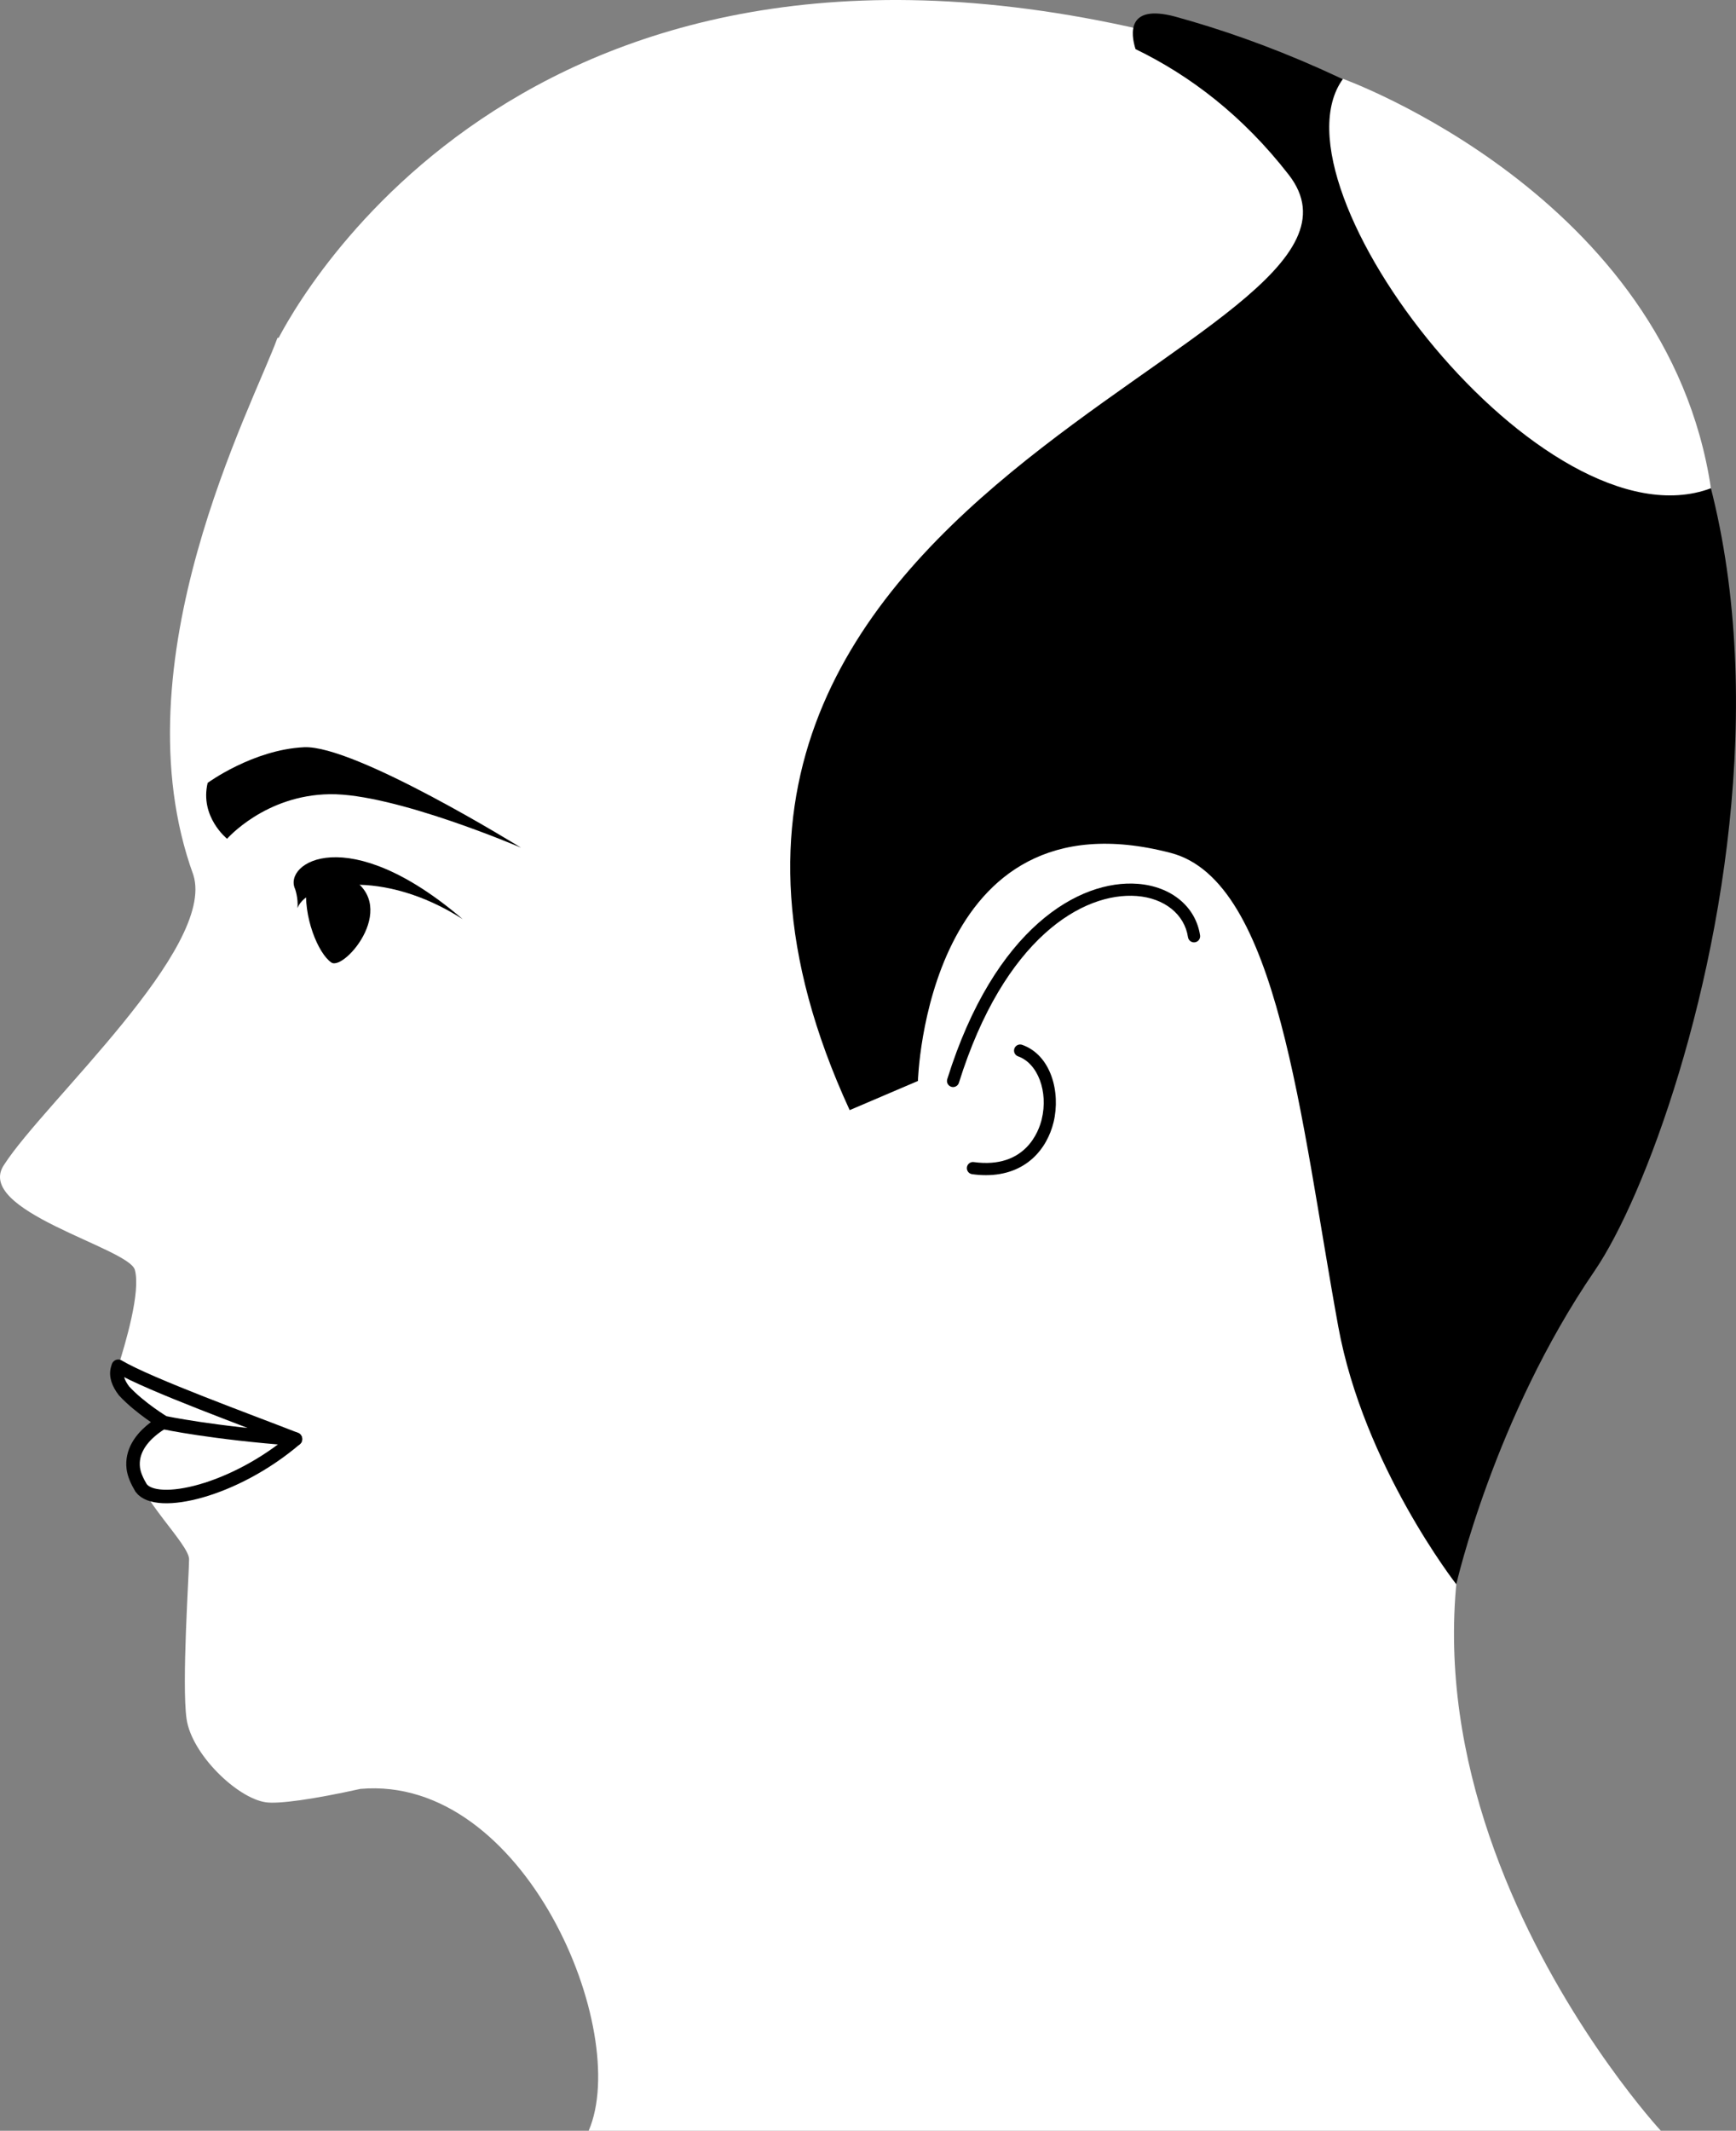
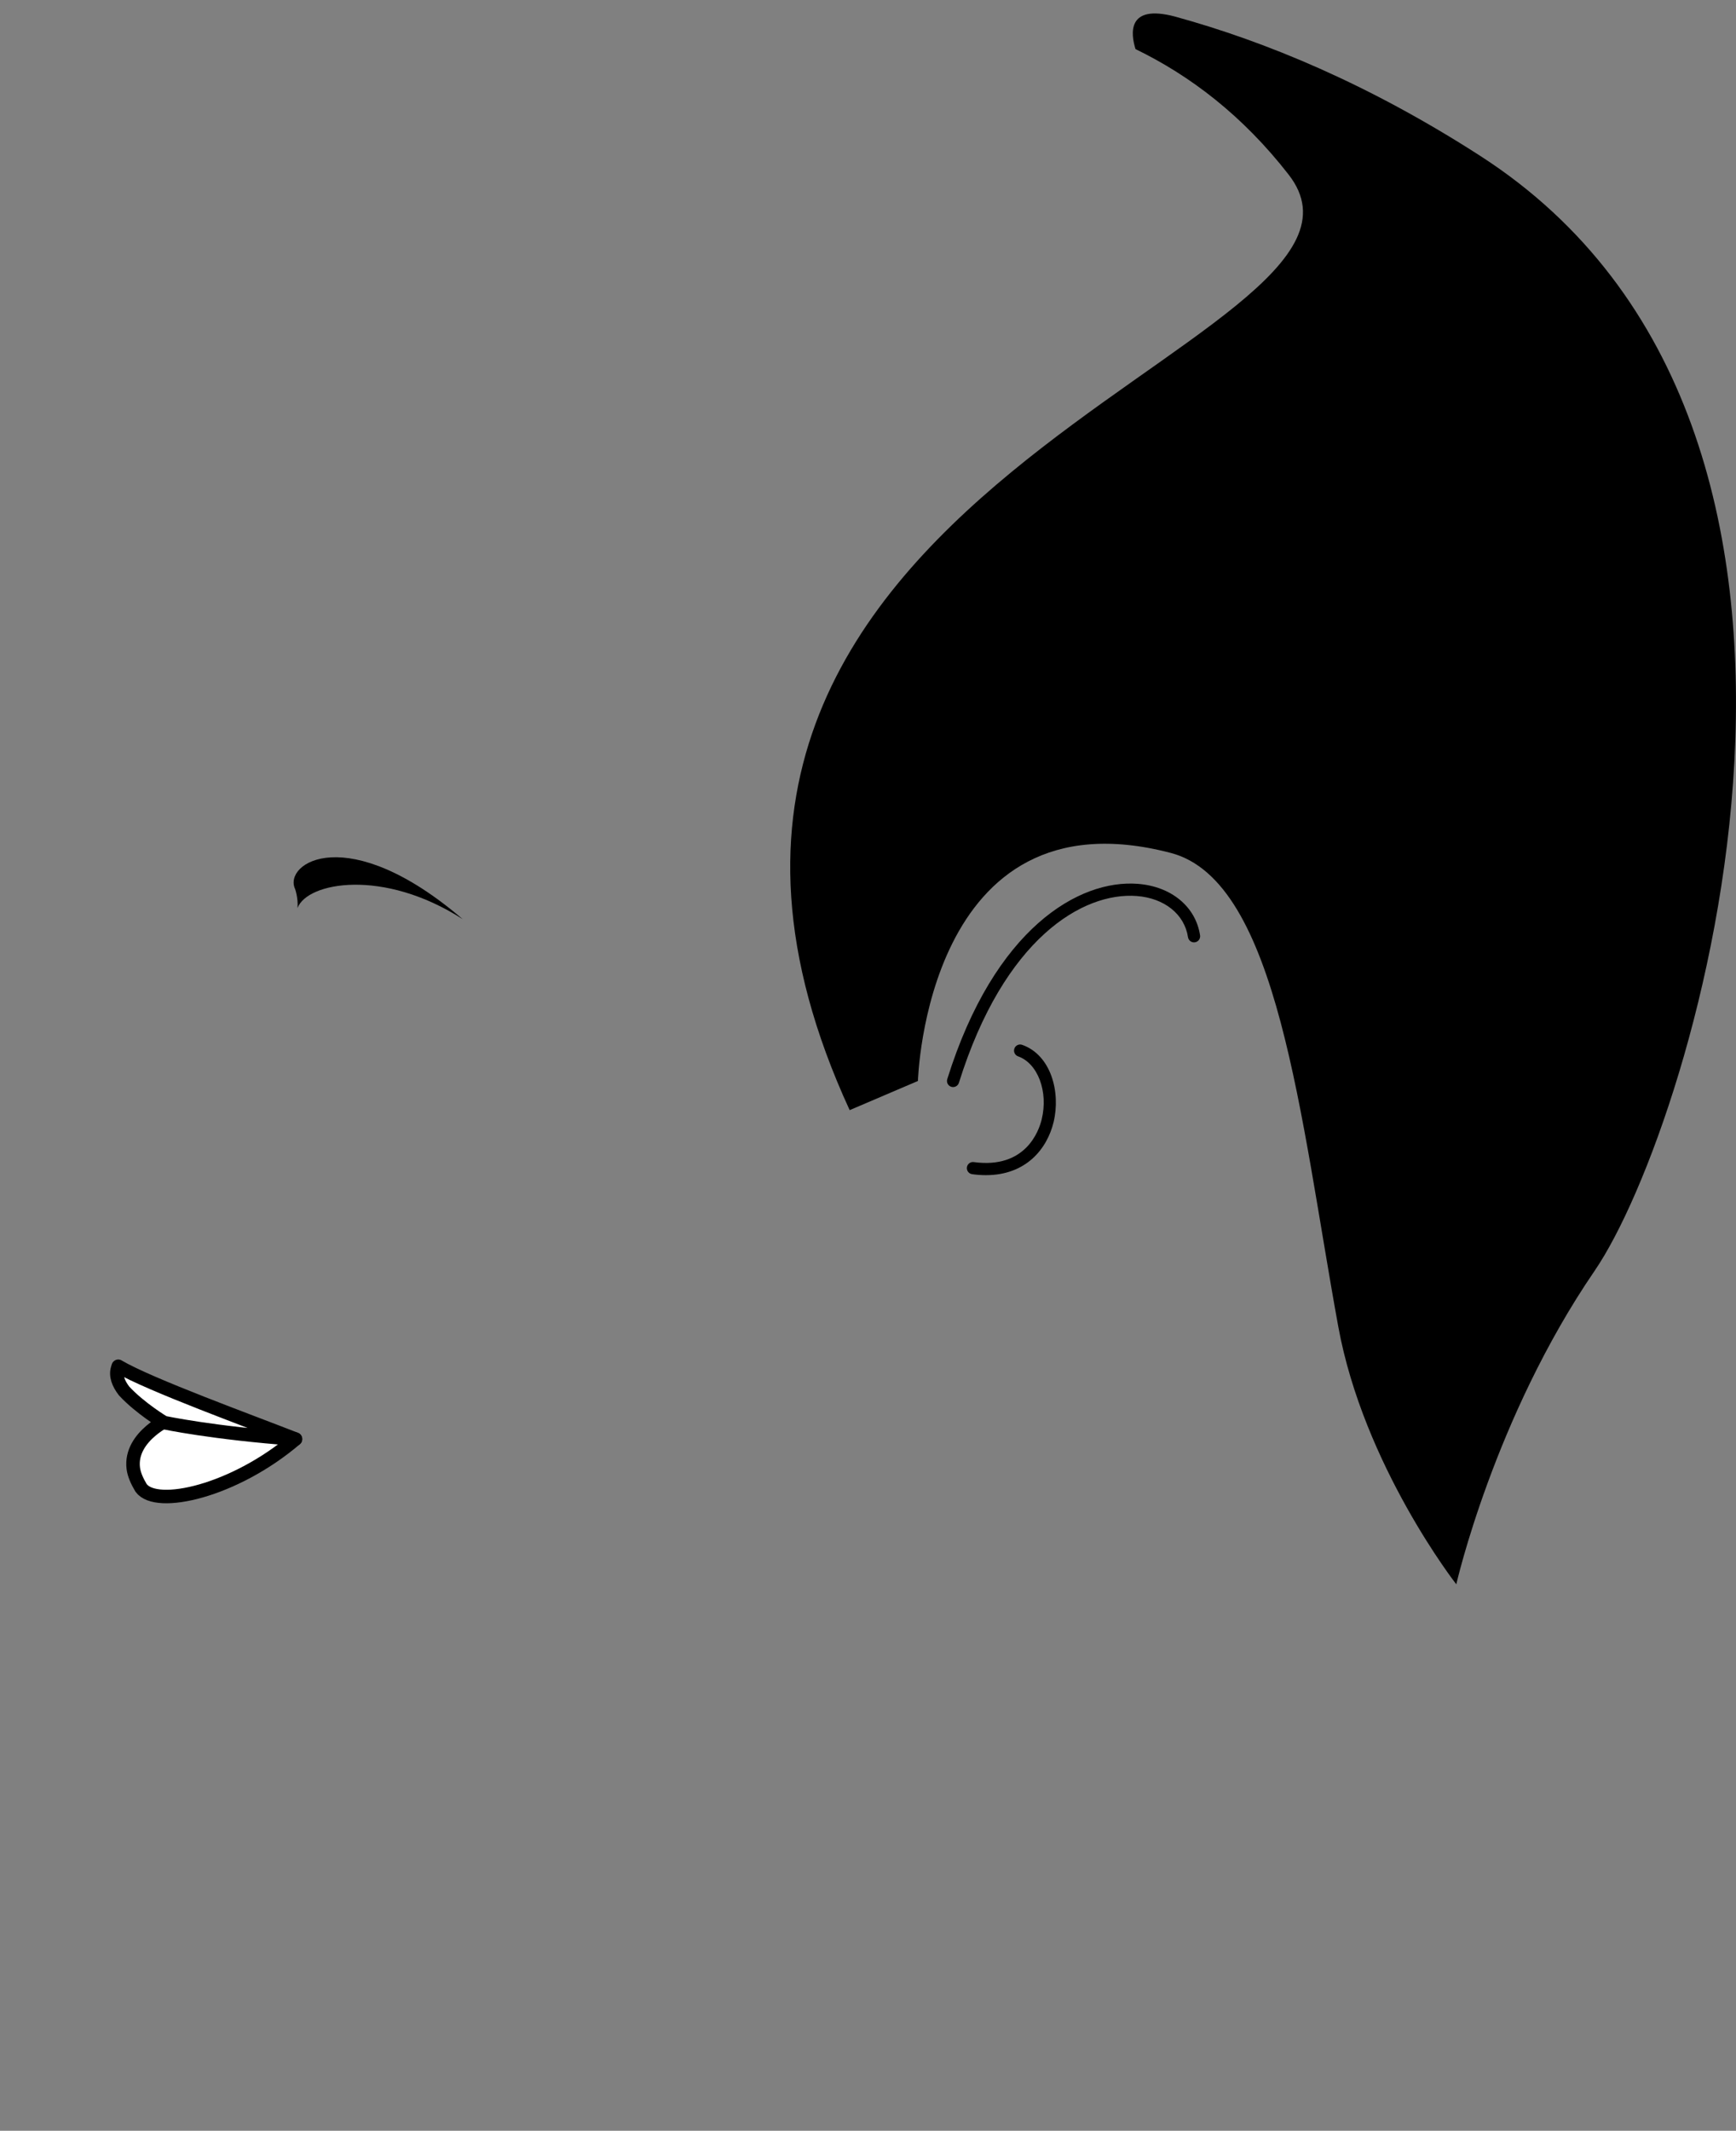
<svg xmlns="http://www.w3.org/2000/svg" width="128.525" height="157.658" viewBox="0 0 128.525 157.658">
  <rect x="0" y="0" width="128.525" height="157.658" fill="#808080" stroke="none" />
  <g style="isolation: isolate;">
    <g id="uuid-3c1d520b-f299-4b12-aa75-e66db3f187ad" data-name="Ebene 2">
      <g id="uuid-483ef6de-468c-4636-b4d5-d9d87d384070" data-name="Ebene 1">
        <g>
-           <path d="M113.002,101.317c9.811-14.717,34.34-79.828-20.366-96.924C42.086-11.404,23.21,20.11,20.634,24.988l-.096,.019c-1.784,4.955-11.95,23.983-6.223,39.732,1.686,5.401-11.021,16.807-13.994,21.415-2.379,3.419,9.217,6.169,9.663,7.805,.446,1.635-.693,5.426-1.276,7.284s3.431,4.014,3.431,4.014c0,0-2.378,1.189-2.155,3.345s4.014,5.649,4.014,6.764c0,1.115-.557,9.217-.186,11.818,.372,2.601,3.733,5.862,5.872,6.169,.946,.136,3.524-.222,6.997-.991,12.175-1.065,20.076,17.933,16.9,25.296H122.962s-26.312-28.393-9.96-56.341Z" style="fill: #fff;" />
-           <path d="M15.374,57.925c-.599,2.517,1.439,4.136,1.439,4.136,0,0,2.817-3.237,7.612-3.297,4.795-.06,14.145,3.956,14.145,3.956,0,0-12.287-7.612-16.063-7.432-3.776,.18-7.133,2.637-7.133,2.637Z" />
          <path d="M21.847,65.777c-.899-1.918,3.879-5.067,12.405,2.231-5.874-3.776-11.506-2.74-12.225-.822,.06-.749-.18-1.409-.18-1.409Z" />
-           <path d="M22.699,65.44c-.285,2.357,.855,5.113,1.832,5.777,.977,.664,5.332-4.449,1.018-6.474-2.198-.066-2.849,.697-2.849,.697Z" />
          <path d="M12.104,104.198l-.473,.161c.611,.339,1.056,.544,1.056,.544,0,0-3.112,1.327-2.82,3.731,.054,.443,.267,.937,.577,1.456,1.133,1.555,6.912,.242,11.431-3.611-7.925-1.658-9.772-2.28-9.772-2.28Z" style="fill: #fff; stroke: #000; stroke-linecap: round; stroke-linejoin: round;" />
          <path d="M8.755,101.092l-.047,.151c-.173,.553,.062,1.132,.476,1.673,1.19,1.287,2.955,2.341,2.955,2.341,0,0,3.562,.766,9.737,1.222-3.255-1.278-10.845-4.035-13.121-5.386Z" style="fill: #fff; stroke: #000; stroke-linecap: round; stroke-linejoin: round;" />
          <g style="mix-blend-mode: multiply;">
            <path d="M70.561,80.433c-.045,0-.09-.007-.135-.021-.238-.075-.371-.328-.296-.566,3.502-11.197,9.779-14.784,14.103-14.45,2.483,.191,4.294,1.688,4.614,3.812,.037,.247-.133,.477-.38,.514-.245,.039-.476-.133-.514-.379-.255-1.693-1.742-2.889-3.789-3.046-3.988-.306-9.827,3.127-13.171,13.819-.06,.193-.239,.317-.431,.317Z" />
          </g>
          <g style="mix-blend-mode: multiply;">
            <path d="M72.993,86.951c-.324,0-.663-.023-1.021-.072-.247-.034-.42-.261-.387-.509,.034-.247,.262-.422,.509-.386,3.829,.519,4.818-2.29,5.029-3.164,.498-2.051-.286-4.141-1.748-4.659-.235-.083-.358-.342-.275-.577,.083-.235,.341-.359,.577-.275,2.14,.758,2.862,3.505,2.324,5.724-.478,1.97-2.039,3.918-5.008,3.918Z" />
          </g>
          <path d="M109.583,11.529c-8.233-5.299-15.867-8.459-22.617-10.31-3.531-.928-3.259,1.27-2.897,2.414,4.039,1.959,7.941,4.921,11.341,9.295,9.919,12.758-53.853,22.857-32.505,69.212l5.054-2.159s.595-21.614,18.724-16.871c7.966,2.084,9.591,19.692,12.394,35.035,1.883,10.307,8.74,19.078,8.74,19.078,0,0,2.805-12.338,10.238-23.19,7.433-10.852,22.997-62.247-8.473-82.504Z" />
-           <path d="M99.43,5.834c-5.855,8.037,14.885,34.91,27.239,30.293-3.243-21.679-27.239-30.293-27.239-30.293Z" style="fill: #fff;" />
        </g>
      </g>
    </g>
  </g>
</svg>